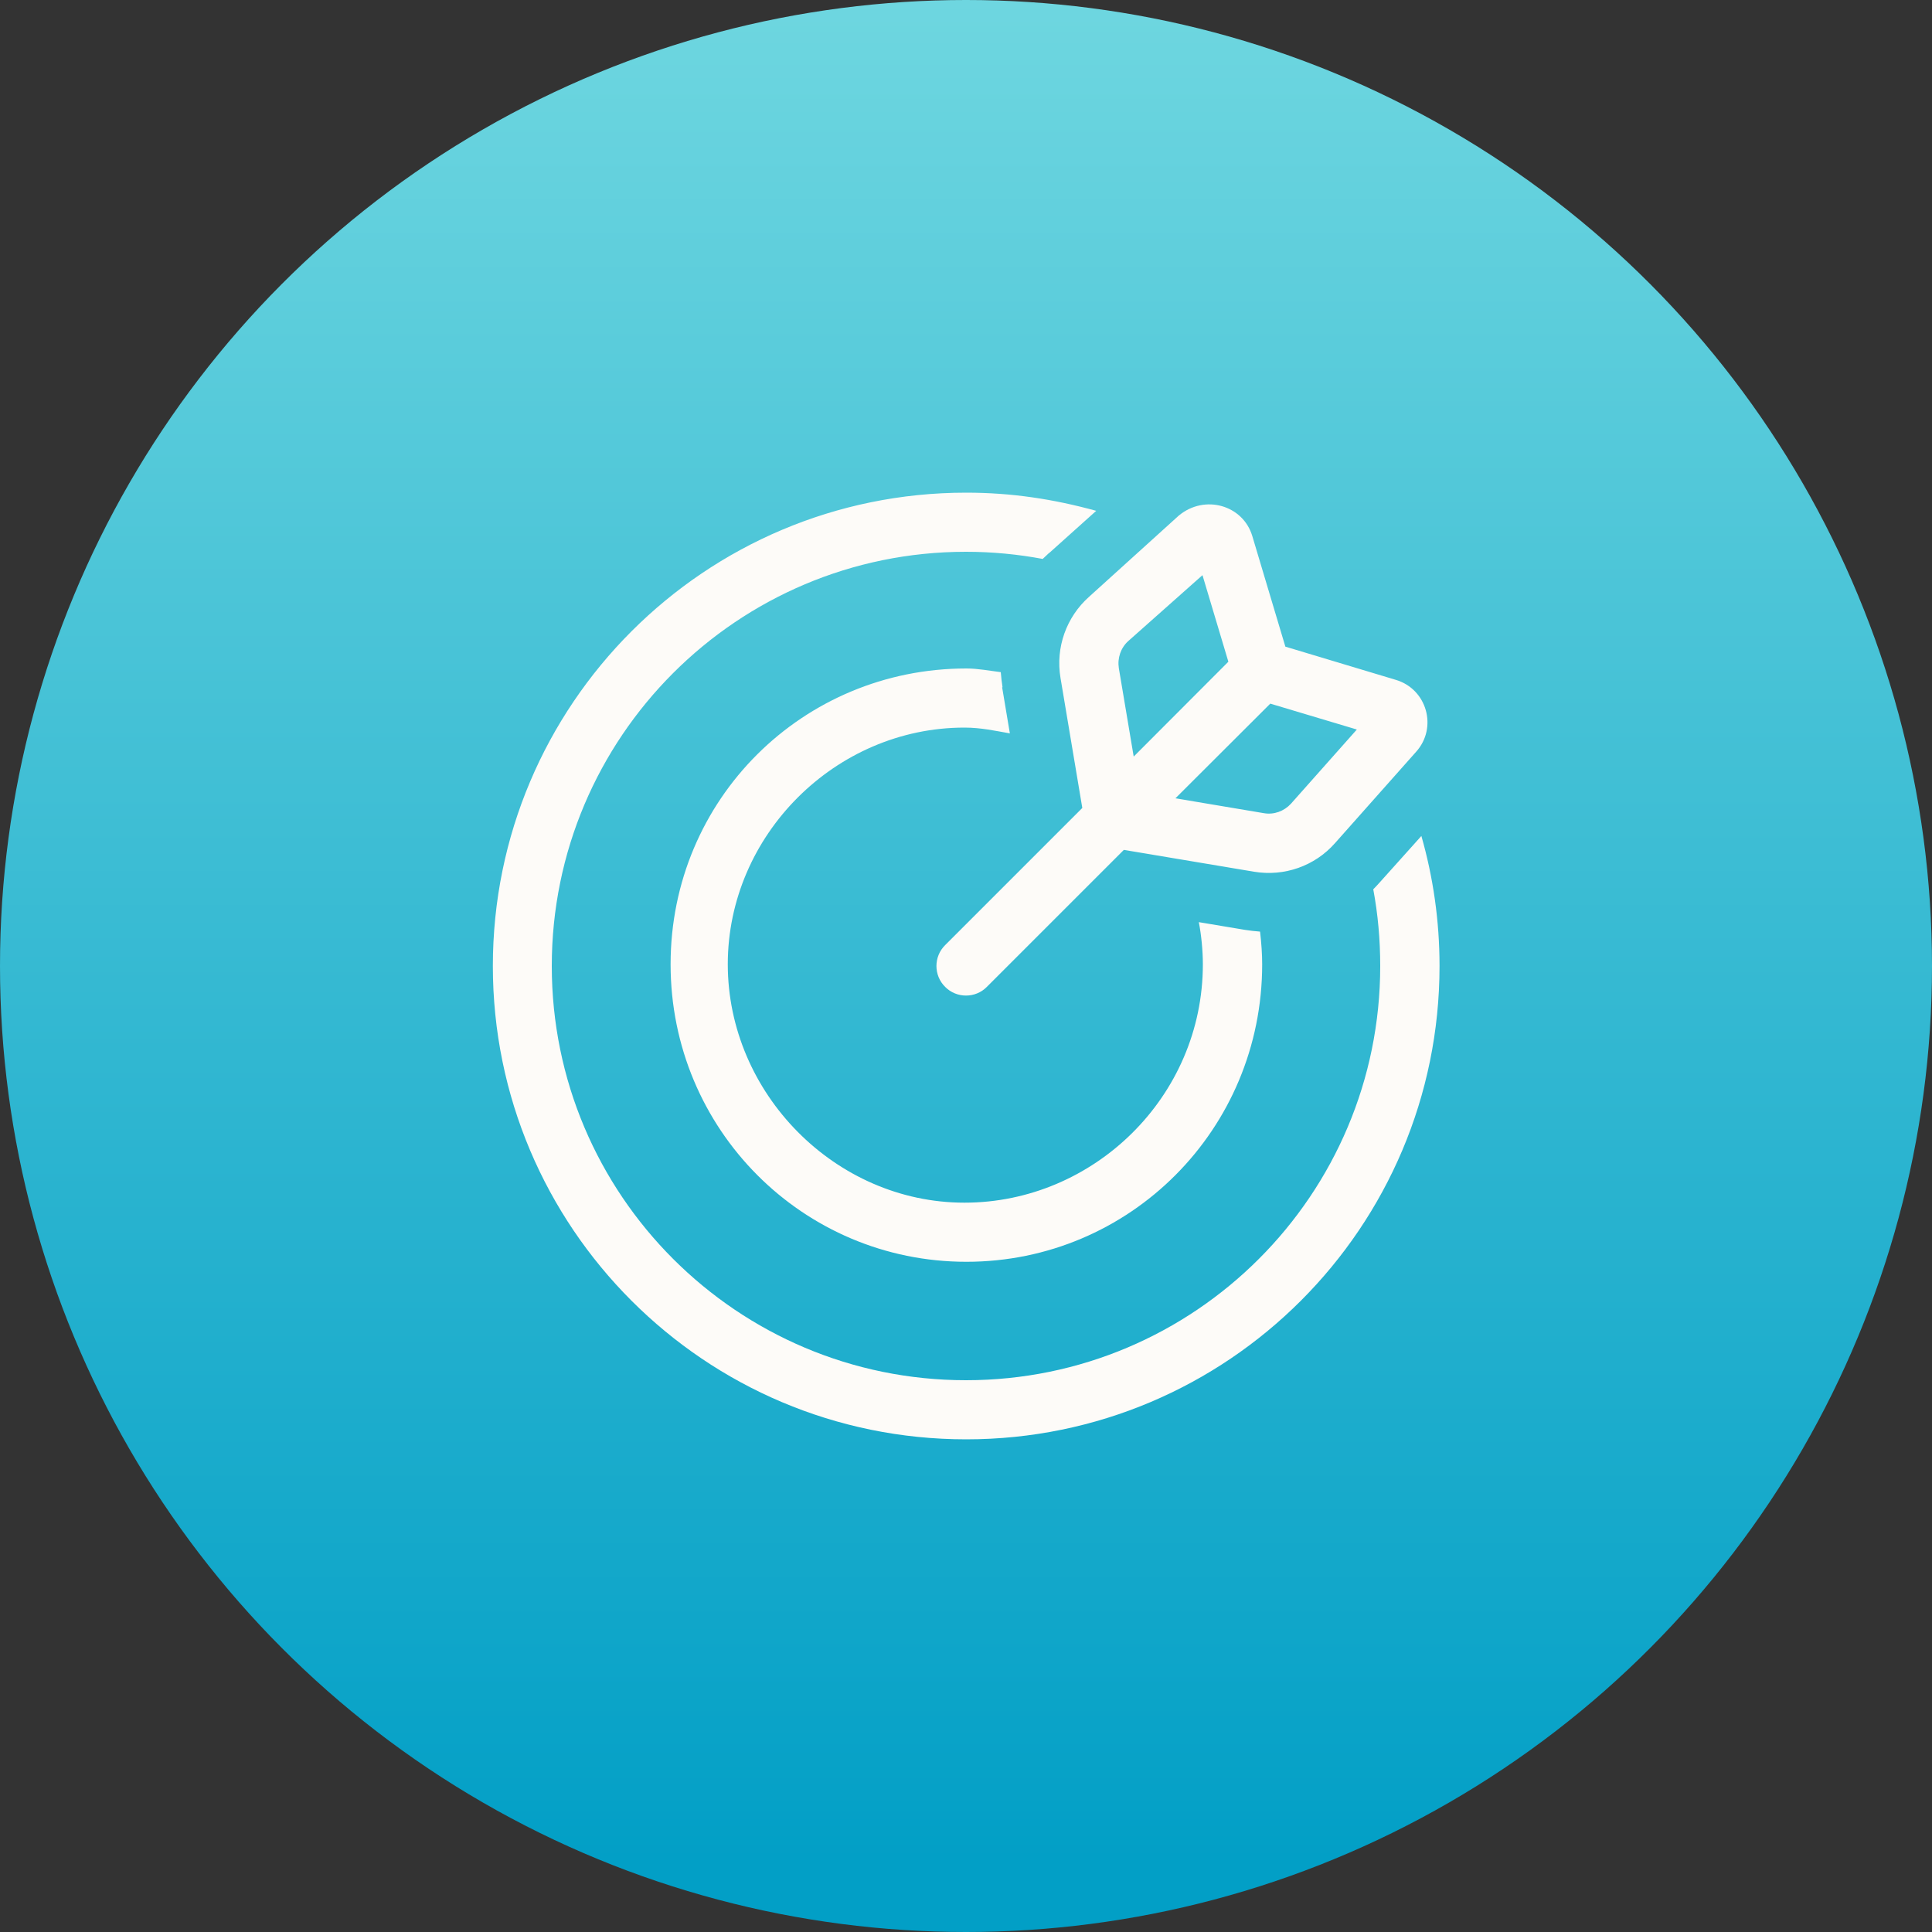
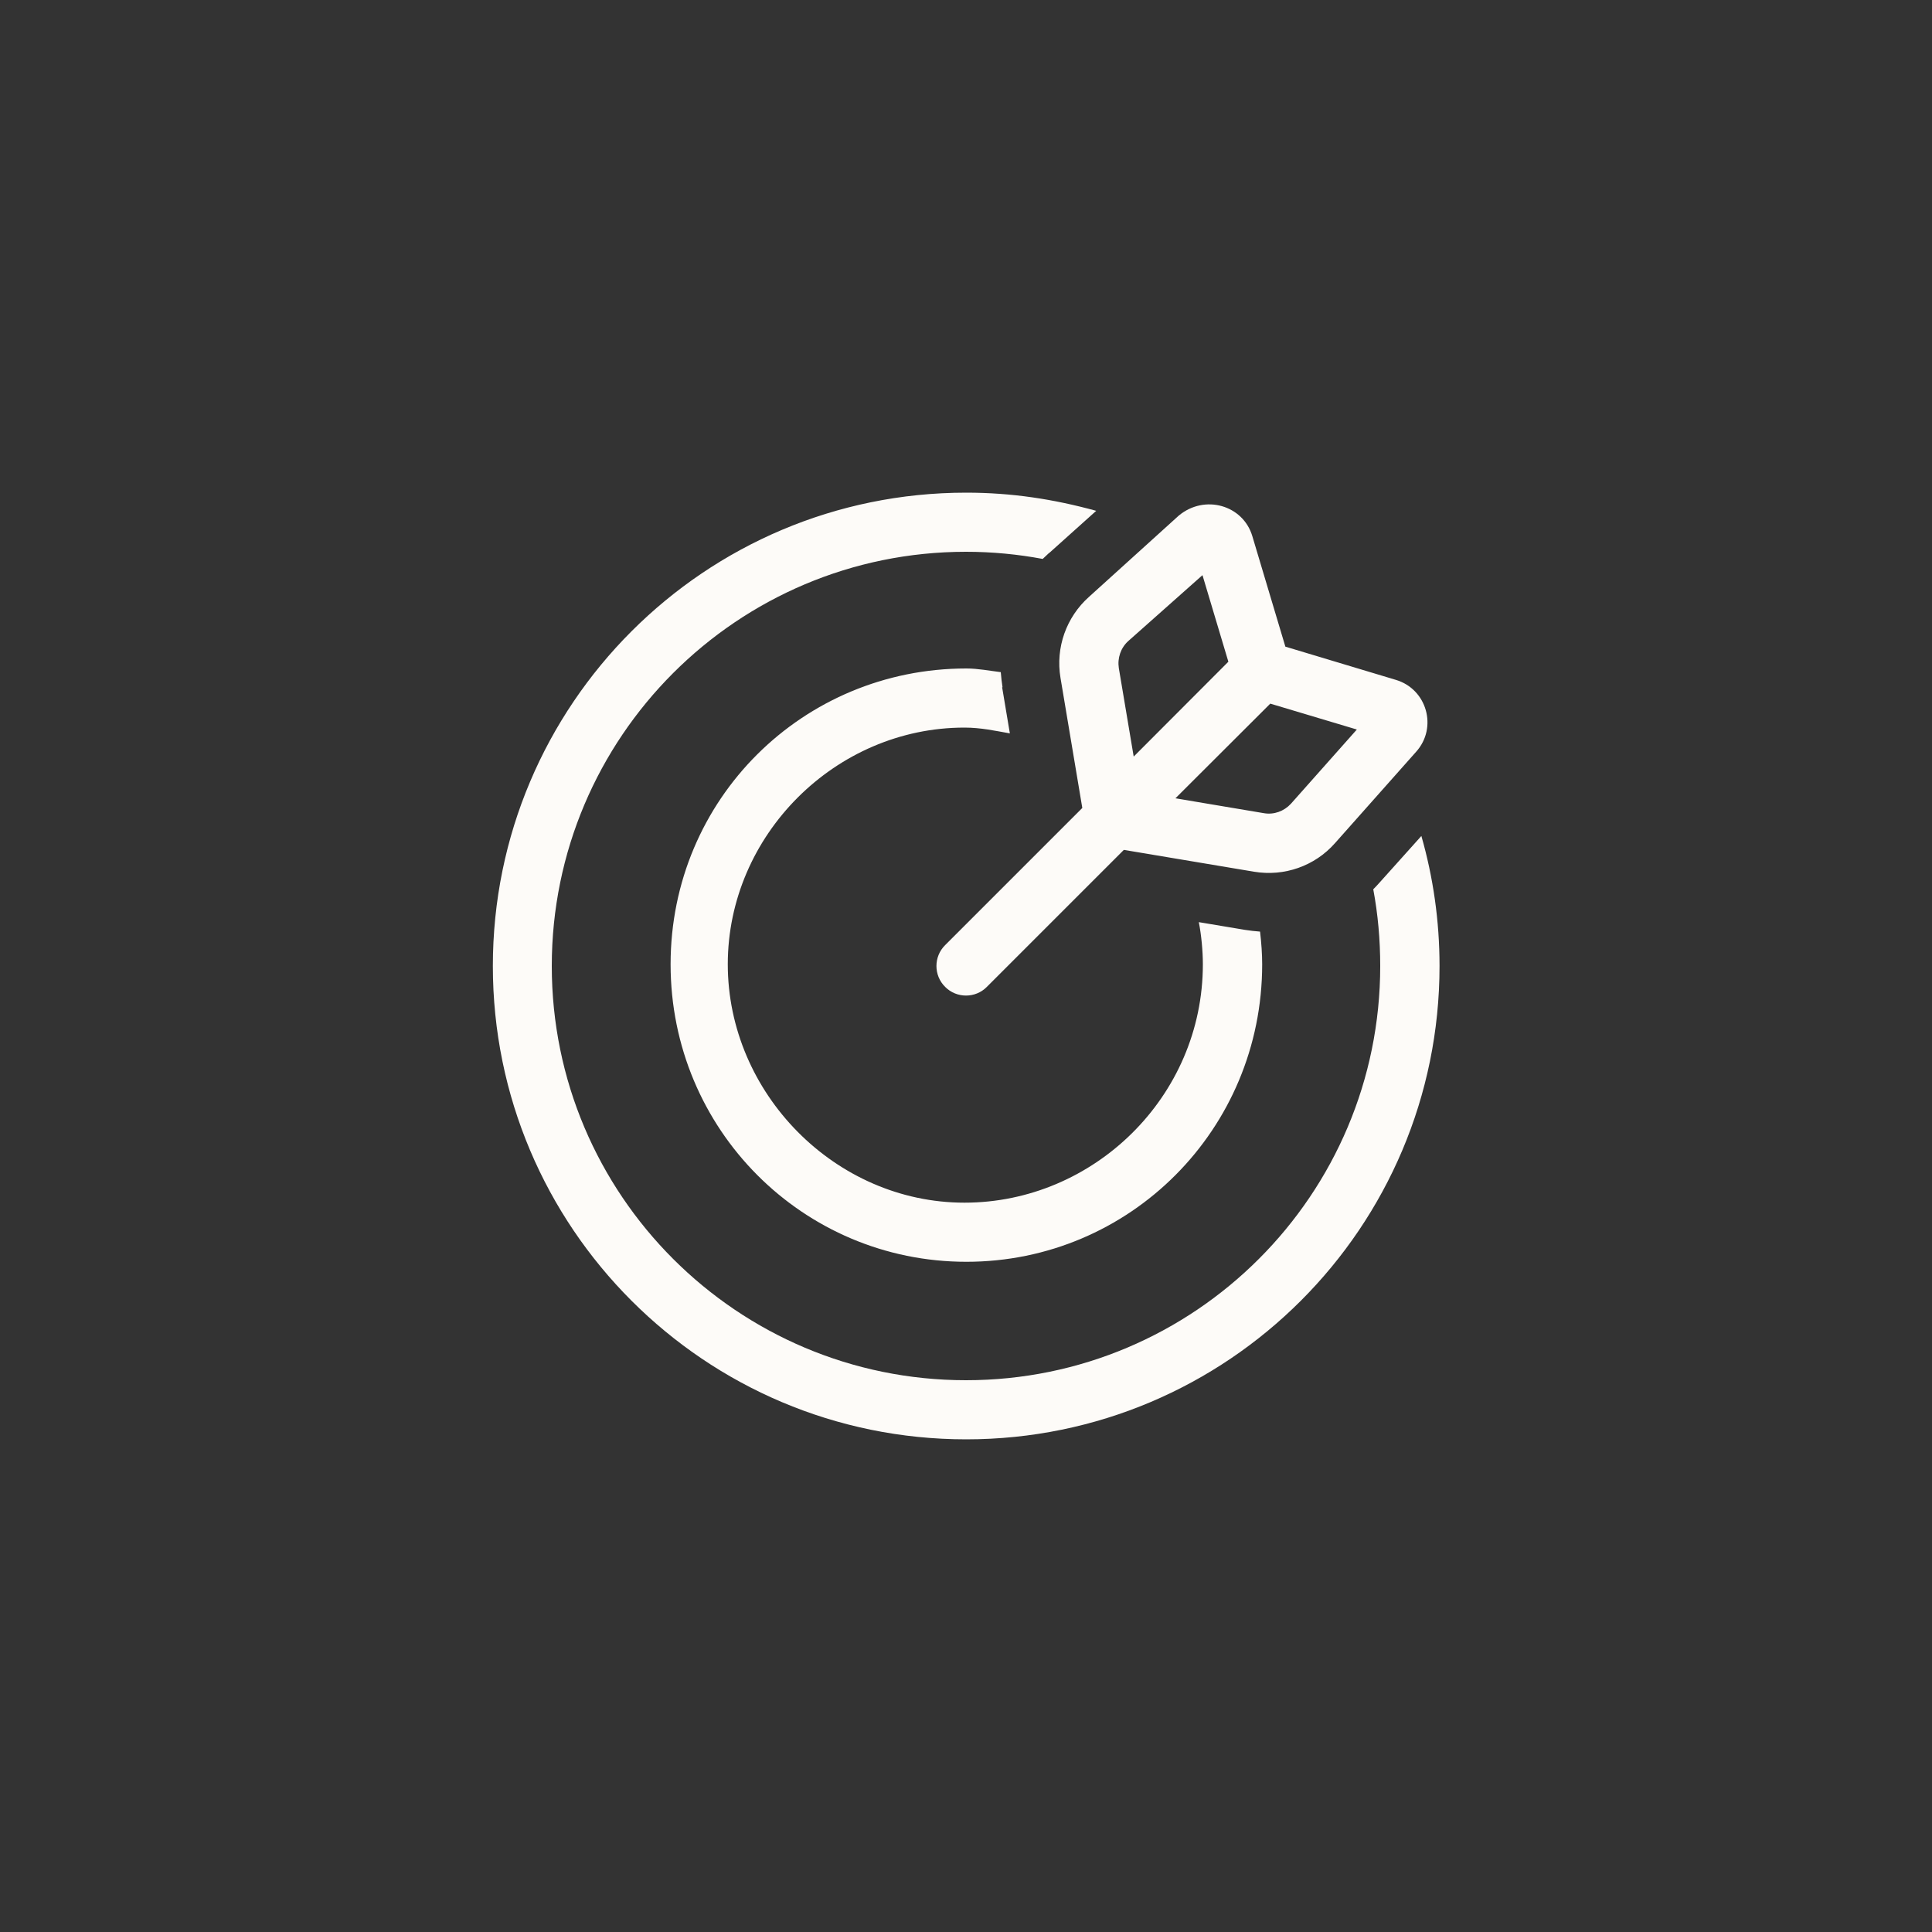
<svg xmlns="http://www.w3.org/2000/svg" id="Layer_1" viewBox="0 0 100 100">
  <rect x="0" y="0" width="100" height="100" fill="#333333" stroke="none" />
  <defs>
    <style>
      .cls-1 {
        fill: #fdfbf8;
      }

      .cls-2 {
        fill: url(#linear-gradient);
      }
    </style>
    <linearGradient id="linear-gradient" x1="-690.52" y1="3.44" x2="-690.52" y2="4.44" gradientTransform="translate(69102 -348) scale(100)" gradientUnits="userSpaceOnUse">
      <stop offset="0" stop-color="#73d9e1" />
      <stop offset="1" stop-color="#029fc6" />
    </linearGradient>
  </defs>
  <g id="Layer_1-2" data-name="Layer_1">
    <g id="Group_2476">
-       <circle id="Ellipse_228" class="cls-2" cx="50" cy="50" r="50" />
      <path class="cls-1" d="M54.3,28.62c-.11.1-.22.21-.33.31-1.28-.24-2.61-.37-3.97-.37-11.84,0-21.44,9.6-21.44,21.44s9.6,21.44,21.44,21.44,21.44-9.6,21.44-21.44c0-1.36-.12-2.69-.36-3.97.11-.11.21-.22.31-.33l2.18-2.43c.61,2.13.94,4.39.94,6.73,0,13.53-10.97,24.5-24.5,24.5s-24.5-10.97-24.5-24.5,10.97-24.5,24.5-24.5c2.34,0,4.51.33,6.73.94l-2.43,2.18ZM51.87,35.57l.4,2.39c-.74-.13-1.49-.3-2.35-.3-6.68,0-12.25,5.57-12.25,12.25s5.57,12.34,12.25,12.34,12.34-5.48,12.34-12.34c0-.69-.08-1.53-.21-2.18l2.39.4c.26.04.52.07.78.09.07.58.11,1.18.11,1.69,0,8.55-6.85,15.4-15.31,15.4s-15.31-6.85-15.31-15.4,6.85-15.31,15.31-15.31c.6,0,1.2.12,1.78.19.02.26.05.52.09.78ZM58.18,43.98l-7.1,7.1c-.59.6-1.57.6-2.16,0-.6-.59-.6-1.57,0-2.16l7.1-7.1-1.13-6.74c-.26-1.56.3-3.14,1.48-4.19l4.64-4.2c1.34-1.12,3.33-.55,3.81,1.06l1.71,5.72,5.72,1.72c1.61.48,2.17,2.47,1.05,3.72l-4.2,4.73c-1.05,1.19-2.63,1.74-4.19,1.48l-6.74-1.13ZM63.58,34.25l-1.34-4.48-3.84,3.41c-.39.35-.57.88-.49,1.4l.77,4.58,4.9-4.91ZM60.84,41.32l4.58.77c.52.09,1.04-.1,1.4-.49l3.41-3.84-4.48-1.34-4.91,4.9Z" />
    </g>
  </g>
</svg>